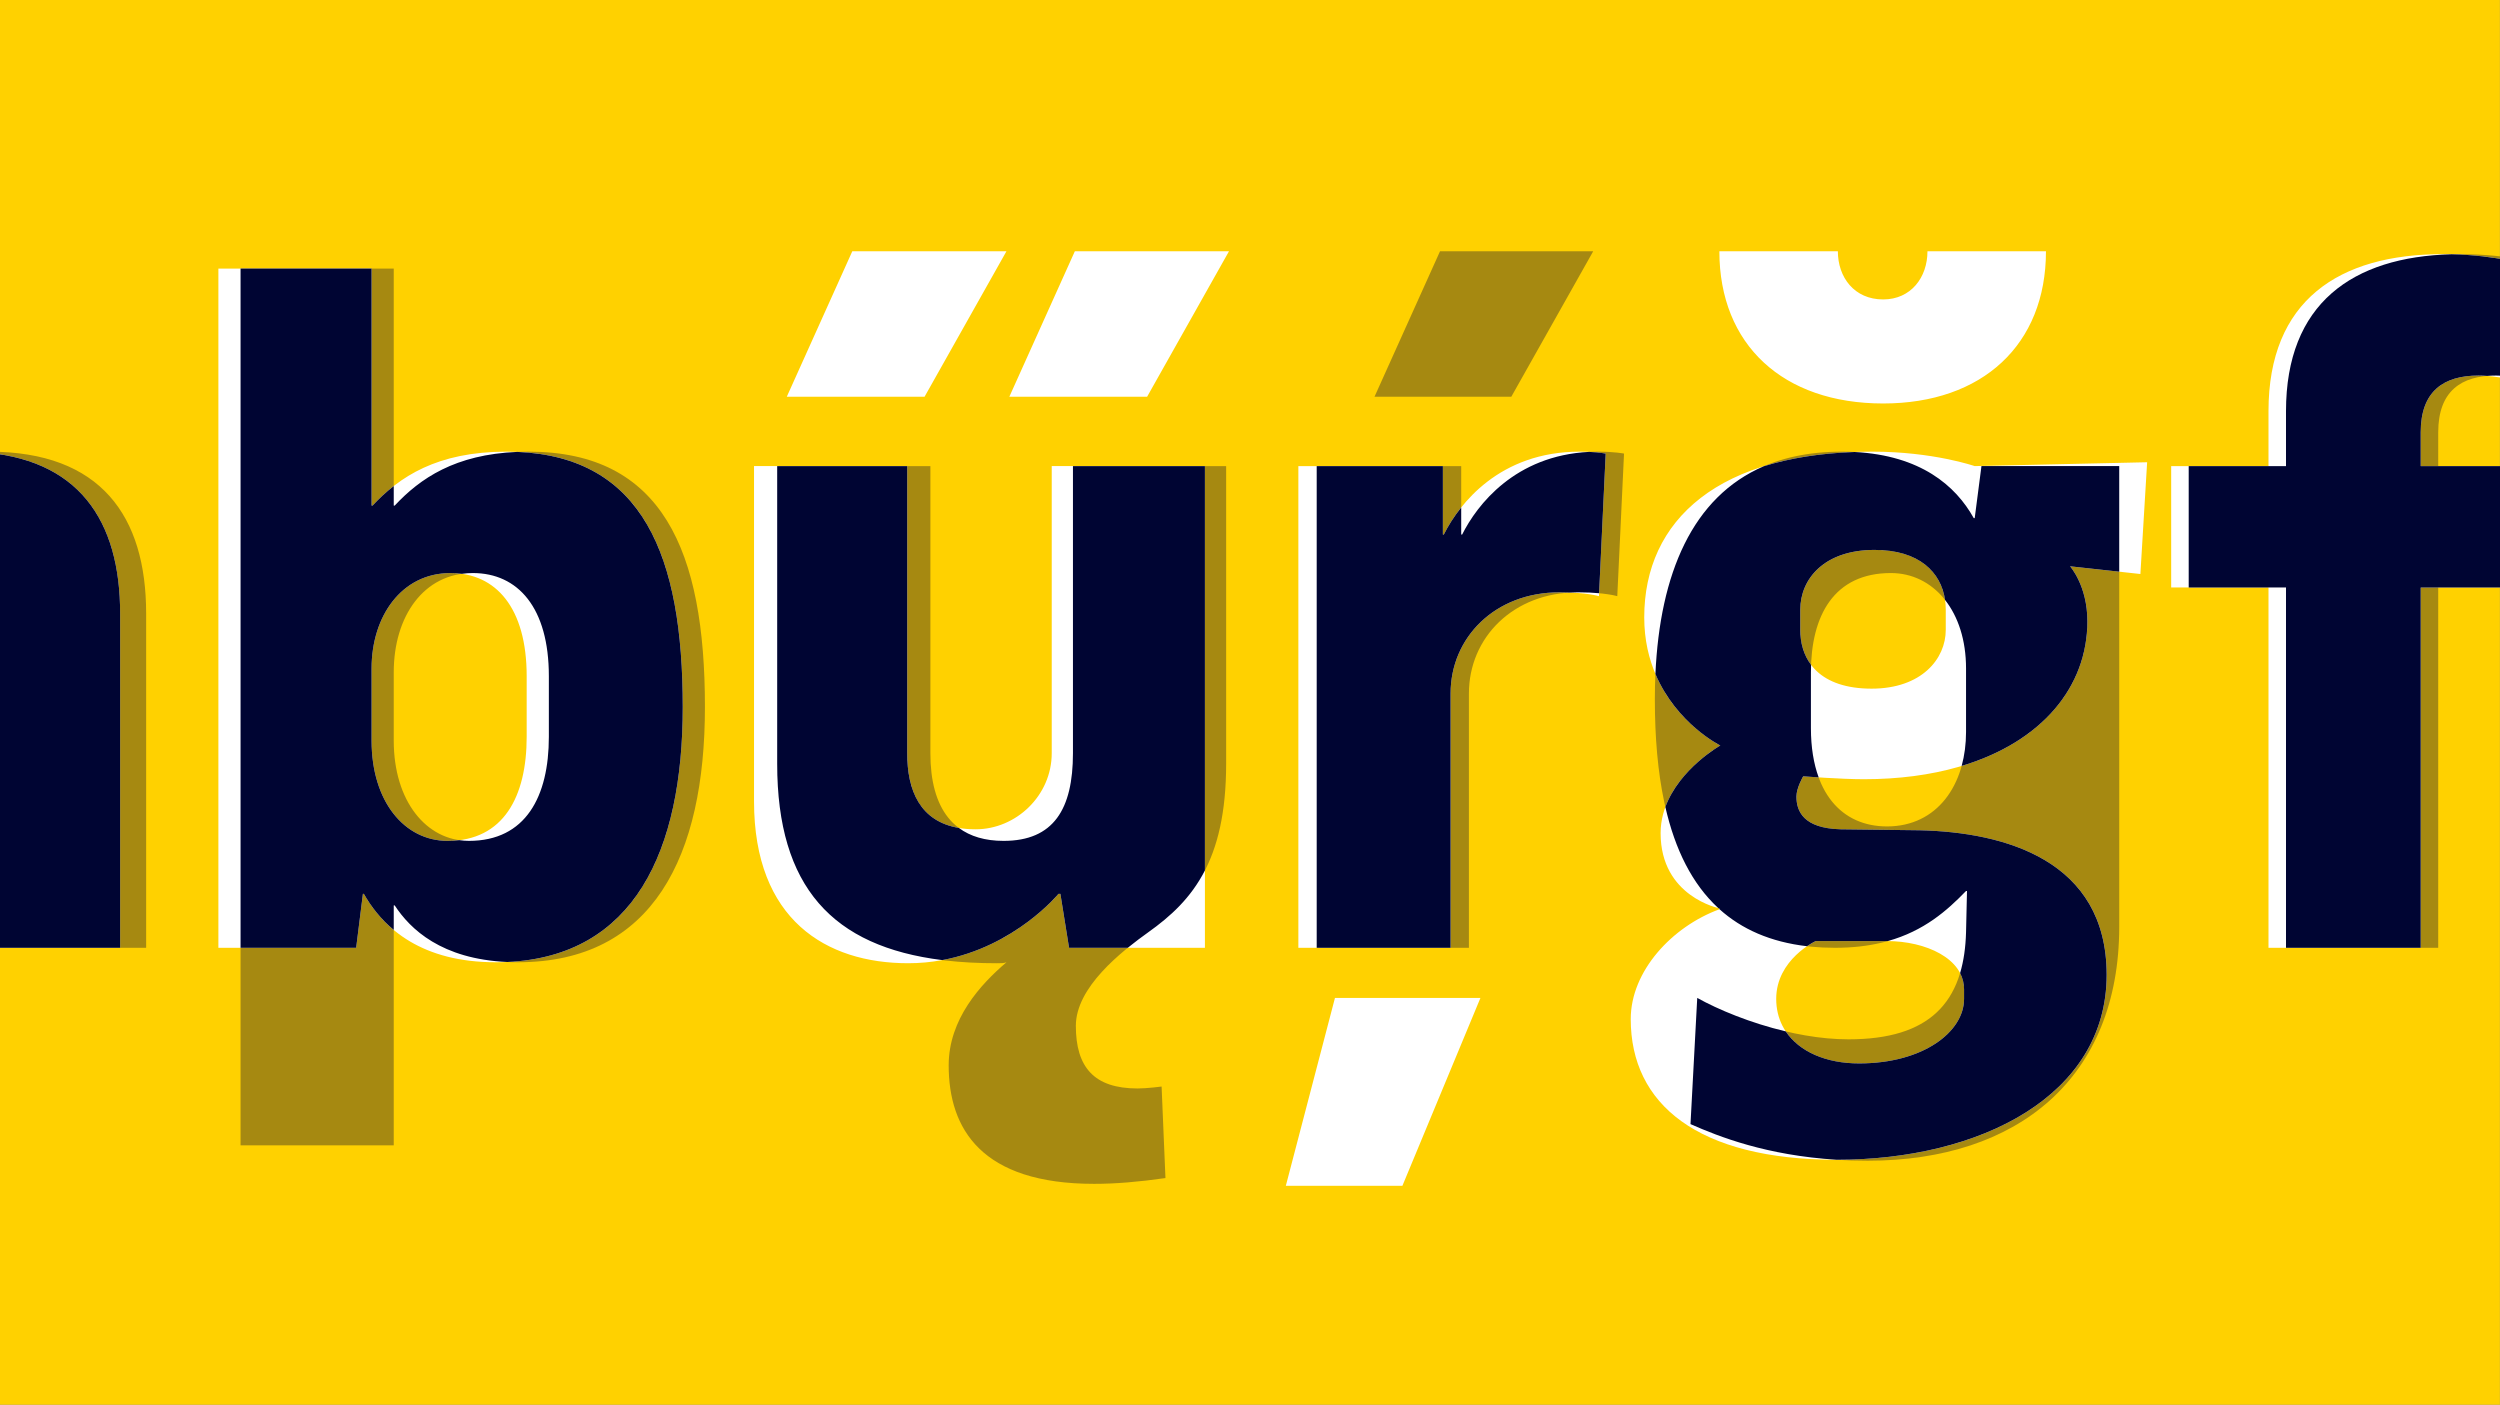
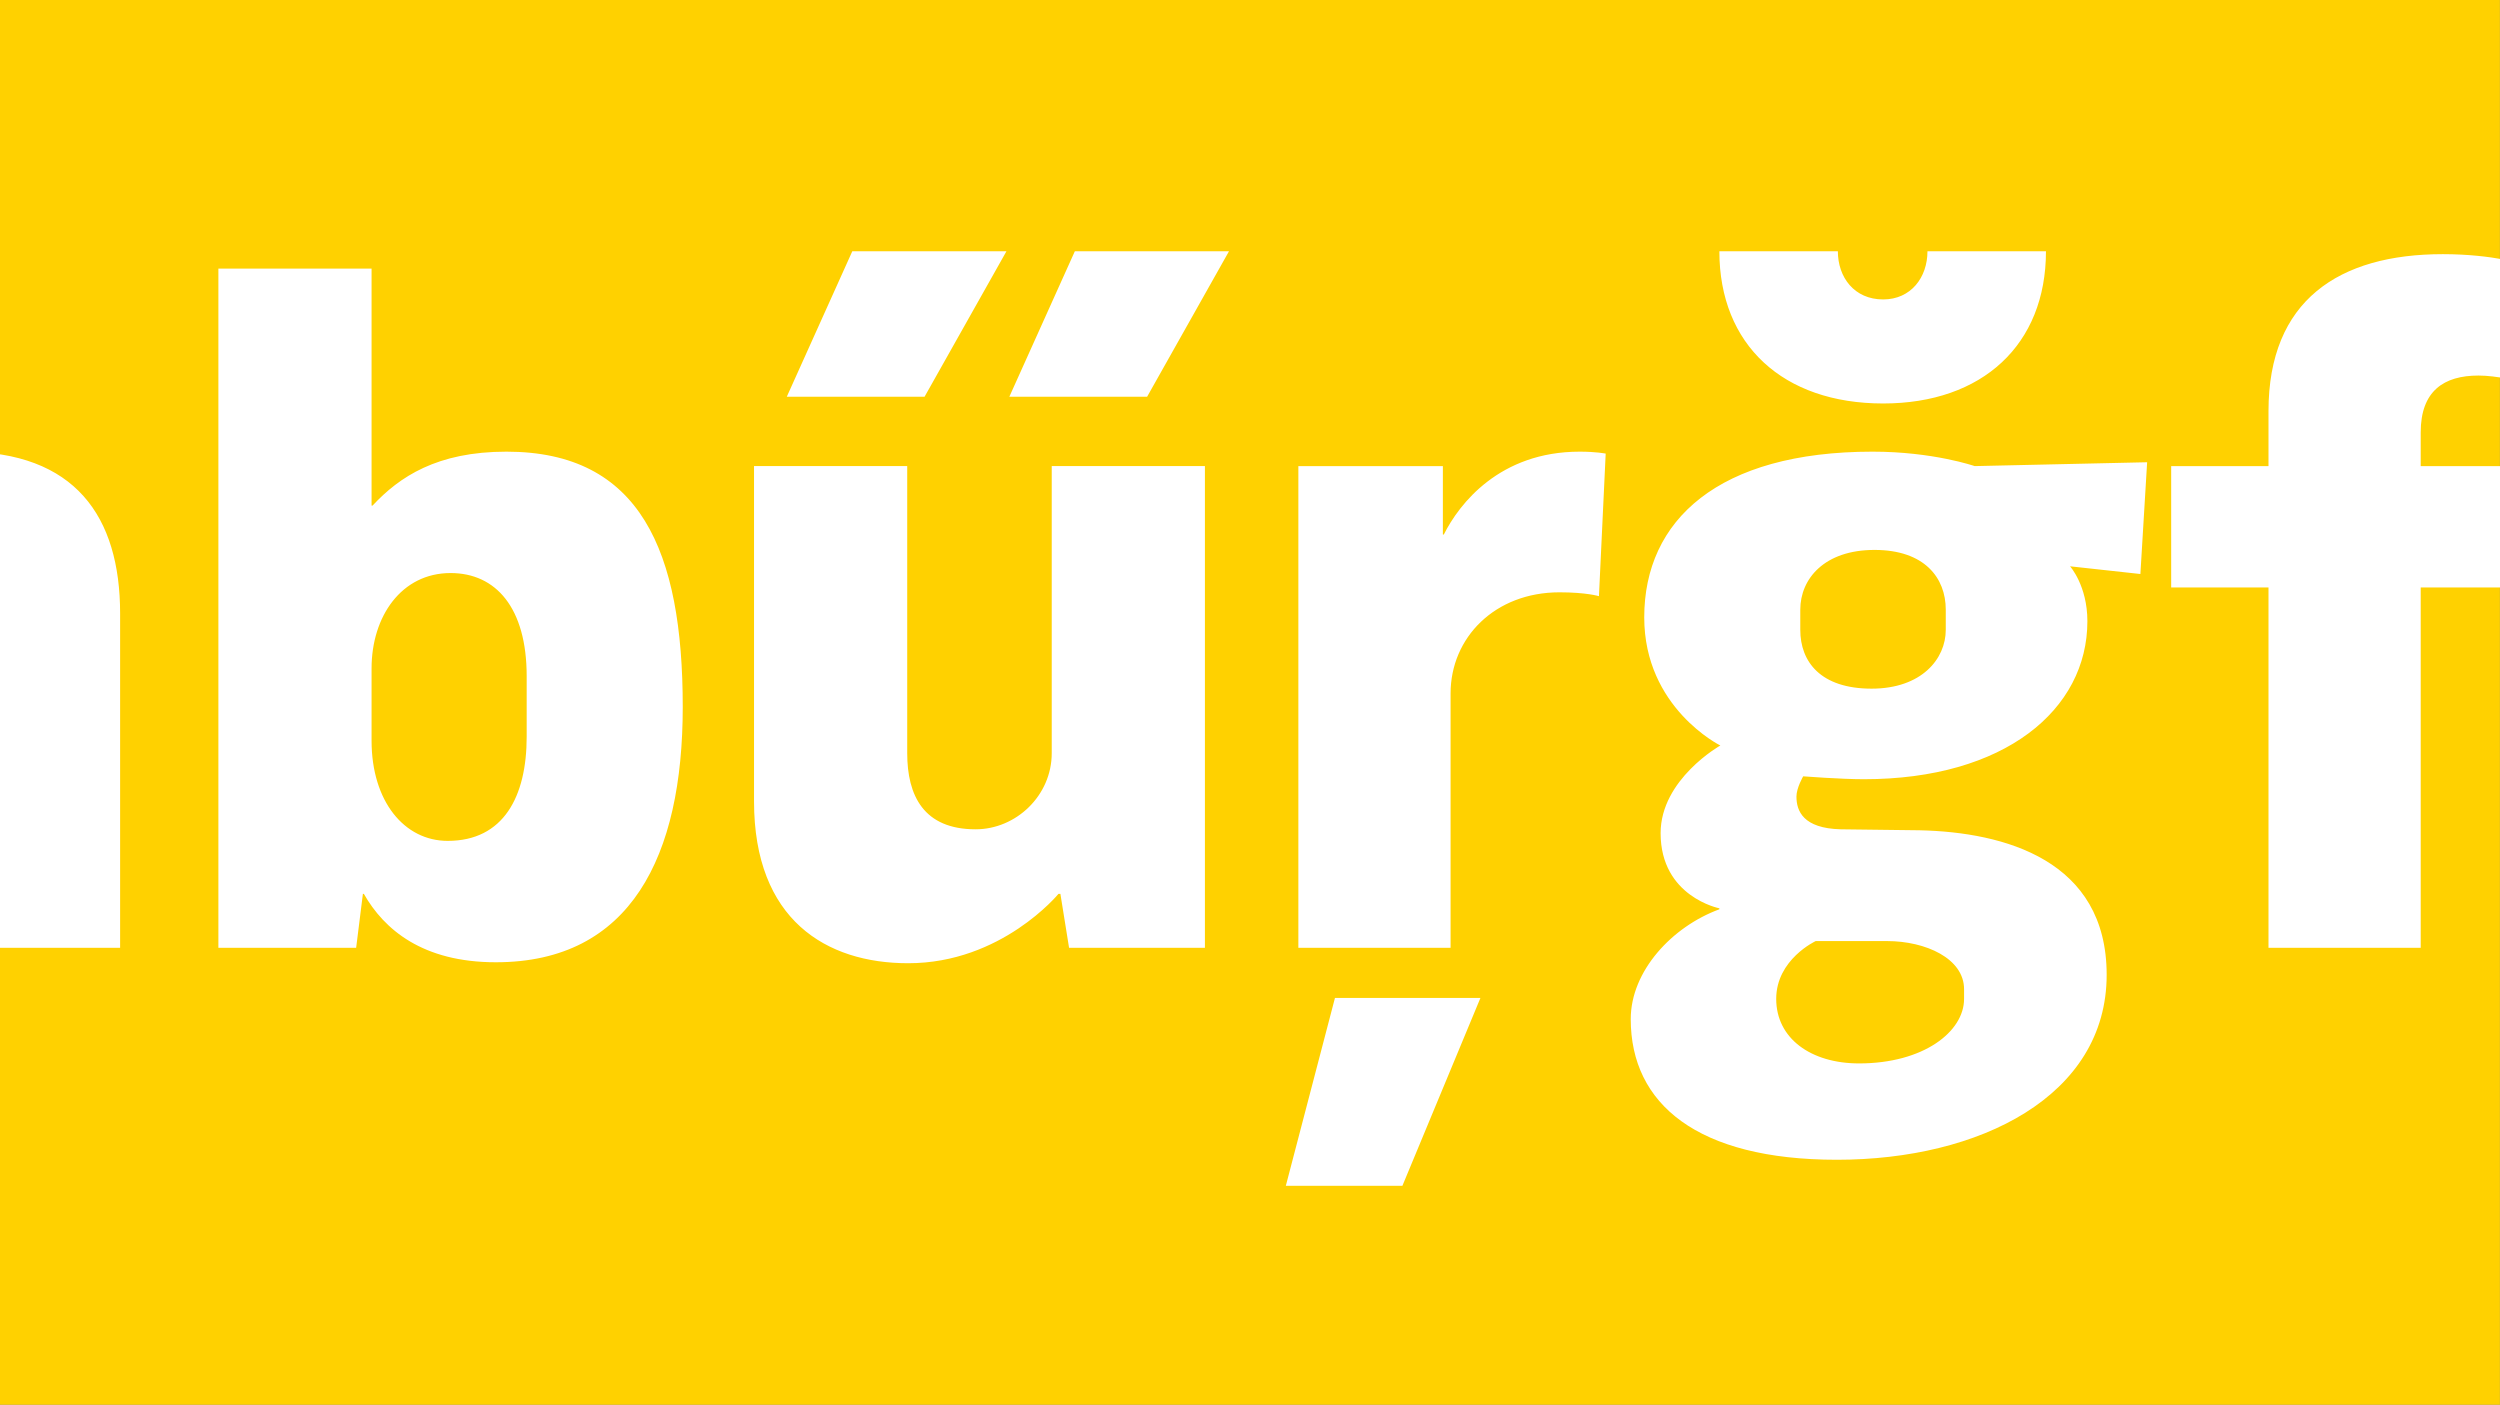
<svg xmlns="http://www.w3.org/2000/svg" id="Text" viewBox="0 0 2100 1180">
  <rect x="0" y="0" width="2100" height="1180" fill="#808080" stroke="none" />
  <defs>
    <style>
      .cls-1, .cls-2 {
        fill: #000533;
      }

      .cls-3 {
        fill: #ffd100;
      }

      .cls-4 {
        fill: #fff;
      }

      .cls-2 {
        opacity: .35;
      }
    </style>
  </defs>
  <rect class="cls-3" x="-0" width="2099.917" height="1180" />
  <g>
-     <path id="schwarz" class="cls-2" d="M-1147.781,796.156v-222.549h-175.614v222.549h-131.101V256.379h131.101v203.937h175.614v-203.937h130.294v539.777h-130.294ZM-1202.001,211.866l-33.181-46.938-33.991,46.938h-116.534l83.356-122.199h133.528l83.356,122.199h-116.534ZM-622.566,994.435c-94.682,0-122.202-46.125-122.202-99.534,0-50.175,44.513-84.979,63.127-98.745l-6.475-46.122c-20.231,30.748-54.225,58.264-114.113,58.264-110.866,0-152.139-83.356-152.139-214.457,0-125.433,45.317-214.451,157.807-214.451,62.314,0,93.065,27.51,107.635,57.457h.81l5.662-45.321h115.727v404.629h-9.709c-17.807,0-61.51,31.57-61.51,65.552,0,34.804,15.38,52.605,51.798,52.605,8.089,0,20.231-1.608,20.231-1.608l3.234,76.872c-22.656,3.234-42.08,4.858-59.884,4.858M-694.589,565.521c0-50.985-27.519-84.166-63.124-84.166-46.941,0-65.552,37.229-65.552,87.395v50.991c0,57.454,23.472,86.596,62.311,86.596,42.893,0,66.365-36.413,66.365-83.359v-57.457ZM-5.908,796.156v-241.157c0-34.801-10.519-63.935-49.368-63.935-33.178,0-63.122,28.329-63.122,61.507v243.584h-128.673v-241.157c0-34.801-10.519-63.935-49.365-63.935-33.991,0-62.312,29.134-62.312,61.507v243.584h-128.676v-404.629h122.199v45.321h1.62s42.08-57.457,120.581-57.457c59.887,0,91.448,25.893,108.442,63.122,0,0,48.555-63.122,125.436-63.122,93.875,0,131.911,54.214,131.911,135.952v280.813H-5.908ZM435.139,808.298c-61.501,0-89.828-26.697-103.587-47.751h-.807v201.516h-128.674V225.629h128.674v199.077h.807c22.659-24.276,54.222-45.315,112.489-45.315,112.492,0,148.098,83.353,148.098,214.451,0,125.439-43.703,214.457-157,214.457M461.035,567.949c0-57.466-25.896-86.593-63.932-86.593-41.27,0-66.359,36.415-66.359,83.359v57.457c0,50.988,27.516,84.166,63.125,84.166,47.748,0,67.166-37.231,67.166-87.409v-50.979ZM964.408,783.209c-22.662,16.196-60.697,46.139-60.697,78.498,0,34.804,15.374,52.605,51.801,52.605,8.089,0,20.231-1.608,20.231-1.608l3.234,76.872c-22.662,3.234-42.089,4.858-59.893,4.858-94.676,0-122.193-46.125-122.193-99.534,0-38.855,26.697-67.979,48.552-86.602-2.427.819-4.05.819-8.092.819-122.207,0-184.516-47.748-184.516-167.528v-250.062h128.679v241.166c0,46.128,19.415,73.644,61.501,73.644,42.086,0,58.264-26.715,58.264-73.644v-241.166h128.676v250.062c0,82.549-29.139,115.73-65.549,141.62M1358.522,500.78s-10.534-3.237-33.193-3.237c-54.214,0-91.442,38.033-91.442,84.976v213.638h-127.859v-404.629h121.39v57.46h.804c12.946-25.896,46.944-69.596,114.107-69.596,13.766,0,21.854,1.614,21.854,1.614l-5.662,119.774ZM1269.492,333.26h-114.912l55.037-122.201h128.673l-68.798,122.201ZM1568.928,975.007c-73.641,0-121.389-18.605-148.905-30.751l5.659-106.012c27.519,15.374,79.317,34.798,127.068,34.798,67.979,0,97.104-30.745,98.73-89.834l.804-34.786h-.804c-22.659,23.463-51.801,47.733-110.068,47.733-111.676,0-151.335-80.929-151.335-208.783,0-121.391,43.709-207.982,156.997-207.982,62.317,0,94.691,26.703,110.872,55.837h.819l5.662-43.7h115.73v386.827c0,127.062-84.982,196.652-211.228,196.652M1651.48,561.471c0-48.555-27.519-80.116-63.124-80.116-47.748,0-67.175,35.611-67.175,83.359v46.929c0,54.228,25.893,82.549,63.926,82.549,42.089,0,66.374-34.798,66.374-79.3v-53.421ZM2048.099,493.492v302.664h-127.854v-302.664h-81.733v-101.964h81.733v-46.13c0-93.062,59.071-131.911,146.478-131.911,42.893,0,69.59,8.905,69.59,8.905l-5.662,97.917s-18.608-4.852-33.982-4.852c-29.143,0-48.57,12.947-48.57,47.745v28.326h94.694v101.964h-94.694ZM2360.49,808.298c-141.62,0-190.175-79.3-190.175-212.834,0-133.534,51.79-216.074,193.41-216.074,140.816,0,189.371,78.495,189.371,212.839,0,133.534-51.787,216.068-192.605,216.068M2422.811,559.86c0-49.377-16.193-84.169-59.893-84.169-42.89,0-62.317,35.614-62.317,84.97v67.178c0,48.552,17,84.16,59.89,84.16,42.893,0,62.321-36.412,62.321-84.973v-67.166ZM2872.739,796.156v-241.157c0-34.801-11.321-63.935-58.264-63.935-38.036,0-69.59,29.134-69.59,61.507v243.584h-128.674v-404.629h122.193v45.321h1.626s43.694-57.457,128.674-57.457c72.837,0,132.712,35.605,132.712,135.952v280.813h-128.676ZM2874.365,333.26h-133.531l-83.356-122.201h116.534l33.175,46.938,34-46.938h116.534l-83.356,122.201ZM3232.789,809.117c-81.748,0-118.964-42.086-118.964-122.21l.804-193.415h-81.73v-101.964h81.73l.804-99.543,127.872-13.757-.807,113.299h94.68v101.964h-94.68l-.816,166.721c0,36.409,12.944,46.929,42.086,46.929,21.855,0,47.748-8.089,47.748-8.089l5.662,91.442s-45.317,18.623-104.389,18.623M3207.697,996.061h-97.923l41.267-157.816h122.207l-65.552,157.816ZM3511.101,808.298c-50.178,0-95.496-8.893-140.012-28.32l6.481-97.107c35.608,19.412,78.498,33.178,118.142,33.178,47.751,0,56.659-16.997,56.659-33.994,0-18.611-12.145-27.519-46.947-39.65l-27.516-8.905c-56.641-19.43-106.015-51.795-106.015-130.293,0-85.783,70.41-123.816,167.531-123.816,44.501,0,92.249,12.136,120.57,25.083l-5.662,97.119c-35.608-18.614-80.121-30.76-106.014-30.76-33.985,0-46.125,11.329-46.125,27.516,0,16.994,13.751,27.516,50.178,39.653l27.516,8.911c54.213,18.608,101.964,49.356,101.964,127.854,0,84.976-59.893,133.531-170.75,133.531M3562.082,333.26h-114.925l55.035-122.201h128.677l-68.787,122.201Z" />
    <path id="weiß" class="cls-4" d="M-1147.781,796.167v-222.549h-175.611v222.549h-131.104v-394.925h-54.222v-99.543h54.222v-45.317h131.104v45.317h175.611v-45.317h130.294v45.317h55.027v99.543h-55.027v394.925h-130.294ZM-1147.781,401.242h-175.611v59.074h175.611v-59.074ZM-699.462,796.167l-6.472-48.558h-.813s-29.131,60.694-120.579,60.694c-80.121,0-124.629-46.935-124.629-122.202,0-93.872,79.309-135.145,183.709-135.145,29.134,0,51.792,2.427,51.792,2.427v-26.706c0-35.608-29.136-47.745-70.409-47.745-46.128,0-87.4,12.137-127.056,28.323l-5.662-97.113c45.317-21.039,101.154-30.751,154.57-30.751,99.54,0,177.228,21.849,177.228,145.667v271.106h-111.679ZM-752.871,338.928c-84.163,0-137.575-49.365-137.575-127.863h99.54c0,21.849,13.757,40.466,38.036,40.466,23.466,0,37.225-18.617,37.225-40.466h99.54c0,78.498-53.412,127.863-136.765,127.863M-716.453,626.218s-11.329-.804-28.326-.804c-35.611,0-79.309,11.332-79.309,50.976,0,27.513,18.614,41.282,42.89,41.282,33.991,0,64.745-29.944,64.745-77.694v-13.76ZM-27.771,796.167v-241.166c0-34.795-10.522-63.932-49.368-63.932-33.181,0-63.122,28.326-63.122,61.504v243.593h-128.676v-241.166c0-34.795-10.519-63.932-49.362-63.932-33.991,0-62.317,29.136-62.317,61.504v243.593h-128.673v-404.64h122.199v45.32h1.623s42.08-57.454,120.581-57.454c59.881,0,91.445,25.893,108.439,63.119,0,0,48.555-63.119,125.439-63.119,93.878,0,131.911,54.219,131.911,135.955v280.818H-27.771ZM416.513,808.304c-61.507,0-93.878-27.51-110.872-57.457h-.807l-5.668,45.32h-115.724V225.634h128.676v199.077h.807c22.659-24.279,54.222-45.317,112.486-45.317,112.489,0,148.095,83.353,148.095,214.457,0,125.433-43.694,214.454-156.994,214.454M442.409,567.954c0-57.463-25.896-86.593-63.932-86.593-41.276,0-66.359,36.415-66.359,80.116v60.7c0,50.979,27.51,84.157,63.932,84.157,46.935,0,66.359-37.223,66.359-87.401v-50.979ZM898.02,796.167l-7.288-45.32h-1.614s-47.748,58.27-126.246,58.27c-68.792,0-129.486-36.418-129.486-135.961v-281.629h128.676v241.166c0,35.605,13.757,63.929,57.451,63.929,33.991,0,63.938-28.323,63.938-63.929v-241.166h128.673v404.64h-114.104ZM776.628,333.263h-115.727l55.027-122.199h129.486l-68.786,122.199ZM963.572,333.263h-115.73l55.027-122.199h129.486l-68.783,122.199ZM1178.019,996.06h-97.923l41.276-157.81h122.203l-65.556,157.81ZM1343.118,500.782s-10.528-3.234-33.187-3.234c-54.222,0-91.445,38.033-91.445,84.973v213.647h-127.865v-404.64h121.39v57.463h.807c12.953-25.899,46.944-69.596,114.11-69.596,13.76,0,21.849,1.62,21.849,1.62l-5.659,119.768ZM1797.919,482.168l-59.08-6.472s14.564,16.187,14.564,46.128c0,74.454-69.596,132.724-187.744,132.724-19.427,0-50.988-2.427-50.988-2.427,0,0-5.661,9.706-5.661,16.991,0,12.134,5.661,26.706,37.222,27.51l66.365.819c71.21,1.608,156.994,25.08,156.994,121.389,0,101.964-106.819,155.374-226.593,155.374-117.344,0-173.184-46.929-173.184-118.151,0-40.46,34.798-77.685,74.457-92.255v-.813s-49.368-9.703-49.368-63.116c0-45.321,50.169-73.65,50.169-73.65,0,0-63.926-31.561-63.926-107.629,0-81.742,62.312-139.196,191.789-139.196,50.991,0,85.783,12.134,85.783,12.134l144.863-3.234-5.662,93.875ZM1581.836,338.928c-84.157,0-137.567-49.365-137.567-127.863h99.534c0,21.849,13.757,40.466,38.033,40.466,23.472,0,37.231-18.617,37.231-40.466h99.543c0,78.498-53.419,127.863-136.775,127.863M1649.818,830.963c0-25.899-32.368-40.463-64.742-40.463h-59.884s-33.181,15.377-33.181,48.561c0,33.178,29.131,54.214,69.593,54.214,54.223,0,88.214-26.703,88.214-54.214v-8.098ZM1634.441,512.111c0-26.706-17.801-50.172-59.881-50.172-42.086,0-62.32,24.276-62.32,50.172v16.994c0,26.706,17,49.365,59.893,49.365,42.077,0,62.308-25.086,62.308-49.365v-16.994ZM2033.393,493.497v302.67h-127.863v-302.67h-81.739v-101.97h81.739v-46.125c0-93.065,59.077-131.911,146.478-131.911,42.89,0,69.596,8.905,69.596,8.905l-5.661,97.917s-18.617-4.852-33.988-4.852c-29.137,0-48.561,12.947-48.561,47.745v28.321h94.682v101.97h-94.682ZM2345.775,808.304c-12.952,0-24.282-.81-35.611-1.614l-24.279,79.3h-55.84l27.519-91.442c-73.65-28.32-101.97-97.926-101.97-199.08,0-133.528,51.792-216.074,193.412-216.074,12.143,0,23.475,0,33.991,1.62l24.276-78.504h57.463l-28.329,90.641c74.454,28.323,101.97,97.92,101.97,199.08,0,133.531-51.792,216.074-192.602,216.074M2348.203,469.221c-49.371,0-68.792,42.083-68.792,91.445v67.175c0,22.656,4.857,42.083,14.57,55.834l67.169-213.644c-4.045-.81-8.098-.81-12.947-.81M2415.372,559.862c0-22.662-4.857-42.893-15.377-56.65l-67.979,213.641c4.857.819,8.902,1.623,13.759,1.623,49.365,0,69.596-42.086,69.596-91.451v-67.163ZM2858.027,796.167v-241.166c0-34.795-11.332-63.932-58.27-63.932-38.036,0-69.594,29.136-69.594,61.504v243.593h-128.676v-404.64h122.202v45.32h1.617s43.703-57.454,128.673-57.454c72.84,0,132.721,35.611,132.721,135.955v280.818h-128.673ZM2802.998,996.06h-97.926l41.276-157.81h122.196l-65.546,157.81ZM3225.427,809.117c-81.739,0-118.97-42.089-118.97-122.205l.813-193.415h-81.739v-101.97h81.739l.813-99.537,127.863-13.757-.813,113.294h94.685v101.97h-94.685l-.804,166.712c0,36.412,12.947,46.938,42.08,46.938,21.849,0,47.748-8.098,47.748-8.098l5.662,91.451s-45.321,18.617-104.392,18.617M3375.949,317.886h-97.923l41.273-157.807h122.205l-65.555,157.807ZM3511.086,808.304c-50.178,0-95.489-8.902-140.006-28.326l6.472-97.11c35.614,19.424,78.508,33.181,118.157,33.181,47.751,0,56.653-17,56.653-33.988,0-18.617-12.145-27.513-46.941-39.653l-27.513-8.911c-56.65-19.415-106.018-51.792-106.018-130.285,0-85.786,70.409-123.819,167.525-123.819,44.507,0,92.255,12.134,120.579,25.086l-5.665,97.113c-35.614-18.614-80.122-30.754-106.012-30.754-33.994,0-46.133,11.329-46.133,27.513,0,16.997,13.757,27.519,50.178,39.656l27.516,8.902c54.219,18.617,101.964,49.368,101.964,127.869,0,84.964-59.884,133.525-170.756,133.525M3491.664,994.434c-17.801,0-38.033-1.617-60.694-4.858l3.232-76.875c7.288.807,14.573,1.617,20.234,1.617,36.418,0,51.792-17.801,51.792-51.792,0-7.285-.807-15.374-2.427-24.276h101.157c4.855,18.614,8.098,38.033,8.098,56.65,0,53.409-26.706,99.534-121.391,99.534" />
-     <path class="cls-1" d="M2128.076,493.492h-79.977v.006h-14.706v302.659h-113.149v-302.664h-81.733v-101.964h81.733v-46.13c0-90.445,55.799-129.678,139.175-131.814,38.531.93,62.185,8.814,62.185,8.814l-5.487,94.907c-5.977-.992-12.995-1.847-19.448-1.847-2.573,0-5.065.107-7.48.315-2.435-.194-4.873-.309-7.235-.309-29.137,0-48.561,12.947-48.561,47.745v28.321h94.682v101.964ZM2353.155,808.22c-135.961-2.716-182.84-81.555-182.84-212.755,0-132.049,50.658-214.22,188.732-216.031,8.402.092,16.39.415,23.95,1.58l.334-1.081c20.214,1.143,38.312,4.103,54.458,8.791l-1.383,4.426c74.454,28.323,101.97,97.92,101.97,199.08,0,131.17-49.984,213.132-185.223,215.99ZM2335.228,706.759l-3.212,10.094c4.858.819,8.902,1.624,13.759,1.624,14.619,0,26.681-3.692,36.422-10.169,27.797-10.412,40.613-41.839,40.613-81.281v-67.166c0-49.377-16.193-84.169-59.893-84.169-1.213,0-2.401.038-3.576.094l1.809-5.753c-4.045-.81-8.098-.81-12.947-.81-49.371,0-68.792,42.083-68.792,91.445v67.175c0,22.655,4.857,42.083,14.57,55.834l8.815-28.038c4.149,24.146,14.411,42.584,32.432,51.122ZM2861.61,379.532c-80.313,3.064-121.58,57.316-121.58,57.316h-1.626v-13.658c-8.701,7.883-13.097,13.657-13.097,13.657h-1.617v-45.32h-107.478v404.629h113.953v-243.582c0-32.368,31.558-61.504,69.594-61.504,2.777,0,5.42.11,7.953.309,2.228-.204,4.484-.315,6.764-.315,46.943,0,58.264,29.134,58.264,63.935v241.157h113.962v-280.807c0-96.817-55.747-133.367-125.091-135.817ZM3582.081,547.675c-.731-.256-1.462-.511-2.194-.762l-1.382-.448-26.143-8.458c-36.421-12.137-50.178-22.658-50.178-39.656,0-8.094,3.036-14.973,10.324-19.828,7.283-4.857,18.815-7.69,35.81-7.69,25.893,0,70.404,12.144,106.012,30.758l4.855-83.232.809-13.88c-28.324-12.952-76.071-25.086-120.578-25.086-56.145,0-103.364,12.711-133.212,40.013-.01.009-.019.018-.028.026-.797.729-1.581,1.468-2.353,2.218-.433.421-.852.852-1.277,1.28-.342.343-.69.681-1.027,1.029-18.882,19.516-29.625,45.738-29.625,79.247,0,72.912,42.599,106.021,94.051,125.935,3.942,1.525,7.933,2.974,11.964,4.355l13.357,4.326,14.159,4.582c34.801,12.131,46.947,21.039,46.947,39.65,0,16.997-8.908,33.994-56.659,33.994-3.717,0-7.462-.121-11.228-.356-36.394-2.272-74.642-15.217-106.915-32.816l-6.48,97.101c44.516,19.427,89.834,28.32,140.012,28.32,50.229,0,89.996-9.968,118.468-28.776,34.364-22.702,52.273-58.279,52.273-104.743,0-77.436-46.458-108.408-99.761-127.104ZM3242.498,391.527h-7.364l.807-112.507-120.508,12.964-.804,99.543h-81.73v101.964h81.73l-.804,193.415c0,78.949,36.134,120.965,115.395,122.182,57.206-.768,100.599-18.589,100.599-18.589l-5.536-89.426c-9.235,2.396-25.786,6.068-40.514,6.068-1.273,0-2.504-.028-3.715-.07-1.223.047-2.441.075-3.644.075-29.133,0-42.08-10.525-42.08-46.937l.804-166.712h7.364v-.006h87.321v-101.964h-87.321ZM1228.222,448.987h-.804v-22.743c-6.431,8.065-11.229,16.008-14.599,22.745h-.807v-57.462h-105.983v404.629h112.458v-213.635c0-46.94,37.222-84.973,91.445-84.973,3.301,0,6.337.071,9.127.188,2.067-.115,4.151-.193,6.27-.193,7.166,0,13.115.324,17.906.767l5.542-117.295s-5.048-1.005-13.924-1.431c-62.224,3.097-94.174,44.488-106.631,69.404ZM-18.676,379.725c-71.339,4.866-115.905,62.788-115.905,62.788-2.371-5.194-5.038-10.158-8.013-14.871-9.021,8.593-13.853,14.871-13.853,14.871-15.873-34.77-44.466-59.647-96.964-62.778-71.817,4.723-110.193,57.113-110.193,57.113h-1.62v-20.564c-13.369,11.181-20.243,20.563-20.243,20.563h-1.623v-45.32h-100.332v404.629h106.807v-243.582c0-32.368,28.326-61.504,62.317-61.504,4.084,0,7.837.34,11.315.957,3.437-.62,6.958-.963,10.549-.963,38.846,0,49.365,29.134,49.365,63.935v241.157h106.81v-243.582c0-33.178,29.941-61.504,63.122-61.504,4.093,0,7.854.342,11.339.961,3.451-.622,6.967-.967,10.525-.967,38.849,0,49.368,29.134,49.368,63.935v241.157h106.81v-280.807c0-78.058-34.69-131.015-119.578-135.624ZM-822.779,555.192c-67.627,11.232-116.885,45.195-127.177,106.198,12.593,87.155,53.235,141.546,135.167,146.52,81.596-5.202,108.042-60.301,108.042-60.301h.813l2.857,21.434c5.691-6.033,10.643-12.446,14.962-19.009l6.475,46.122c-.005.004-.01.008-.015.011h93.873v-271.107c0-79.403-31.95-116.87-81.123-133.533h-13.548l-5.662,45.321h-.81c-13.546-27.843-41.097-53.566-94.984-57.044-23.143.99-46.448,3.816-68.894,8.598-27.682,9.89-49.136,27.597-65.043,51.485l3.928,67.371c39.656-16.187,80.929-28.323,127.056-28.323,10.294,0,19.833.755,28.353,2.441.268-.003.525-.02.795-.02,35.605,0,63.124,33.181,63.124,84.166v57.457c0,40.28-17.294,72.781-49.293,81.207-10.77,8.727-23.782,13.487-37.315,13.487-24.276,0-42.89-13.768-42.89-41.282,0-7.851,1.719-14.588,4.745-20.35-2.569-10.483-3.923-22.574-3.923-36.299v-50.991c0-4.636.161-9.161.487-13.558ZM-1017.488,256.382h-130.294v45.318h0v99.542h0v59.074h0v.001h-175.614v-203.935h-131.101v45.318h-0v99.542h0v394.914h131.101v-222.549h175.614v.011h0v222.538h130.294V256.382ZM1012.124,391.527h-110.843v241.166c0,46.929-16.178,73.644-58.264,73.644-15.563,0-28.016-3.772-37.544-10.847-32.652-5.57-43.411-31.333-43.411-62.797v-241.166h-109.225v250.062c0,103.746,46.755,153.445,138.676,164.894,61.314-11.357,97.606-55.636,97.606-55.636h1.614l7.288,45.321h49.289c6.074-4.932,11.98-9.299,17.1-12.958,18.875-13.422,35.795-28.806,47.715-52.009v-339.673ZM426.036,808.078c-55.219-2.497-81.424-27.547-94.484-47.53h-.807v20.612c-10.803-9.001-18.964-19.494-25.104-30.313h-.807l-5.668,45.321h-97.095V225.634h110.047v199.077h.807c5.36-5.743,11.227-11.3,17.819-16.444v16.439h.807c21.394-22.921,50.74-42.947,102.995-45.111,105.285,4.45,138.961,86.773,138.961,214.256,0,121.853-41.243,209.334-147.471,214.228ZM376.05,706.334c3.405,0,6.648-.218,9.767-.601,2.633.385,5.315.605,8.052.605,47.748,0,67.166-37.231,67.166-87.409v-50.979c0-57.466-25.896-86.593-63.932-86.593-3.164,0-6.221.239-9.191.655-3.054-.422-6.196-.65-9.435-.65-41.276,0-66.359,36.416-66.359,80.116v60.7c0,50.979,27.51,84.157,63.932,84.157ZM1658.764,435.228h-.819c-15.223-27.408-44.784-52.658-100.118-55.554-29.027,1.055-54.392,5.178-76.158,11.947-60.148,25.784-87.321,90.358-91.119,174.502,17.769,41.94,54.52,60.094,54.52,60.094,0,0-34.285,19.362-46.169,51.678,8.222,35.882,22.551,64.68,44.436,84.874.6.147.932.213.932.213v.654c18.764,16.938,43.001,27.644,73.588,31.198,4.265-2.907,7.335-4.335,7.335-4.335h59.884c.22,0,.44.008.66.009,30.471-8.538,49.733-25.508,65.743-42.086h.805l-.805,34.787c-.35,12.713-1.981,24.106-4.99,34.172,2.139,4.099,3.329,8.632,3.329,13.581v8.098c0,27.51-33.991,54.213-88.214,54.213-27.801,0-50.251-9.931-61.58-26.907-29.723-7.022-56.907-18.382-74.343-28.122l-5.659,106.011c24.12,10.646,63.787,26.254,122.809,29.945.055,0,.109.001.164.001,119.774,0,226.593-53.41,226.593-155.374,0-96.308-85.783-119.78-156.994-121.389l-66.365-.819c-31.561-.804-37.222-15.377-37.222-27.51,0-7.285,5.662-16.991,5.662-16.991,0,0,5.36.412,13.016.896-4.206-11.471-6.506-25.27-6.506-41.373v-46.929c0-2.108.052-4.184.128-6.242-6.245-8.278-9.069-18.486-9.069-29.366v-16.994c0-25.896,20.234-50.172,62.32-50.172,37.731,0,55.931,18.87,59.292,42.022,10.977,13.923,17.627,33.659,17.627,57.509v53.421c0,10.105-1.265,19.701-3.693,28.511,67.571-20.348,105.617-66.537,105.617-121.579,0-29.941-14.564-46.128-14.564-46.128l41.317,4.526v-88.695h-115.73l-5.662,43.701Z" />
  </g>
</svg>